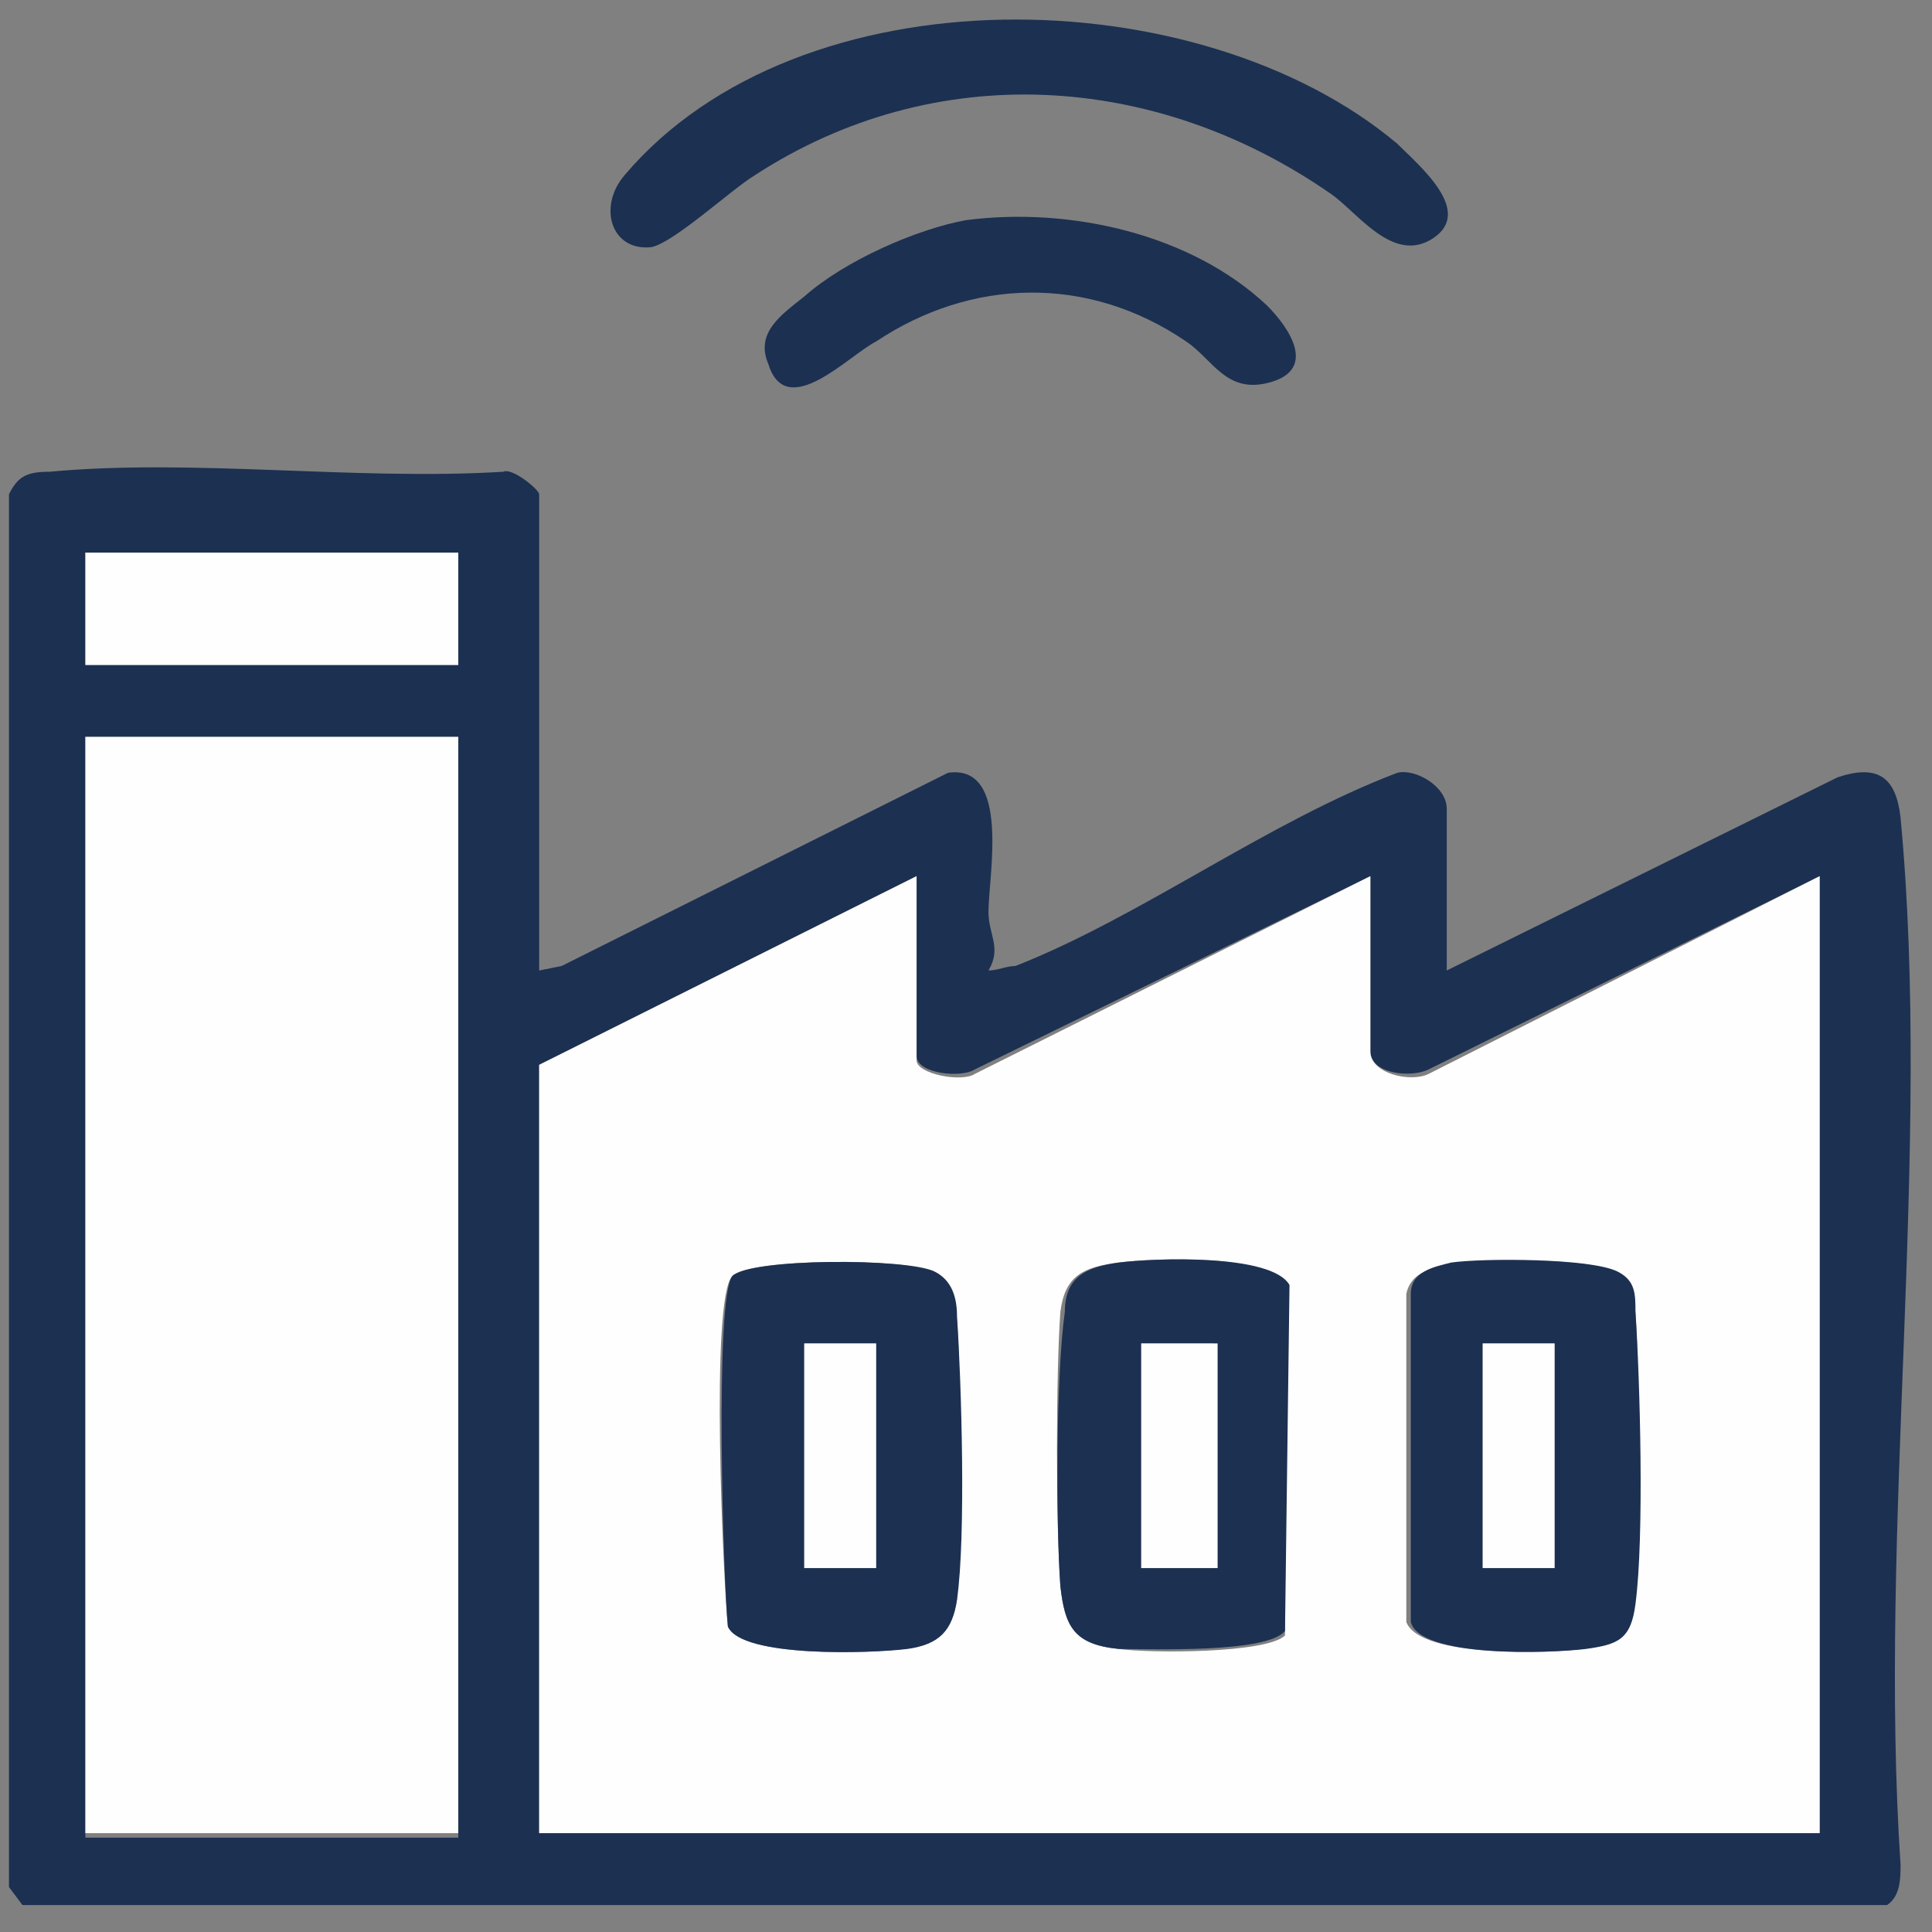
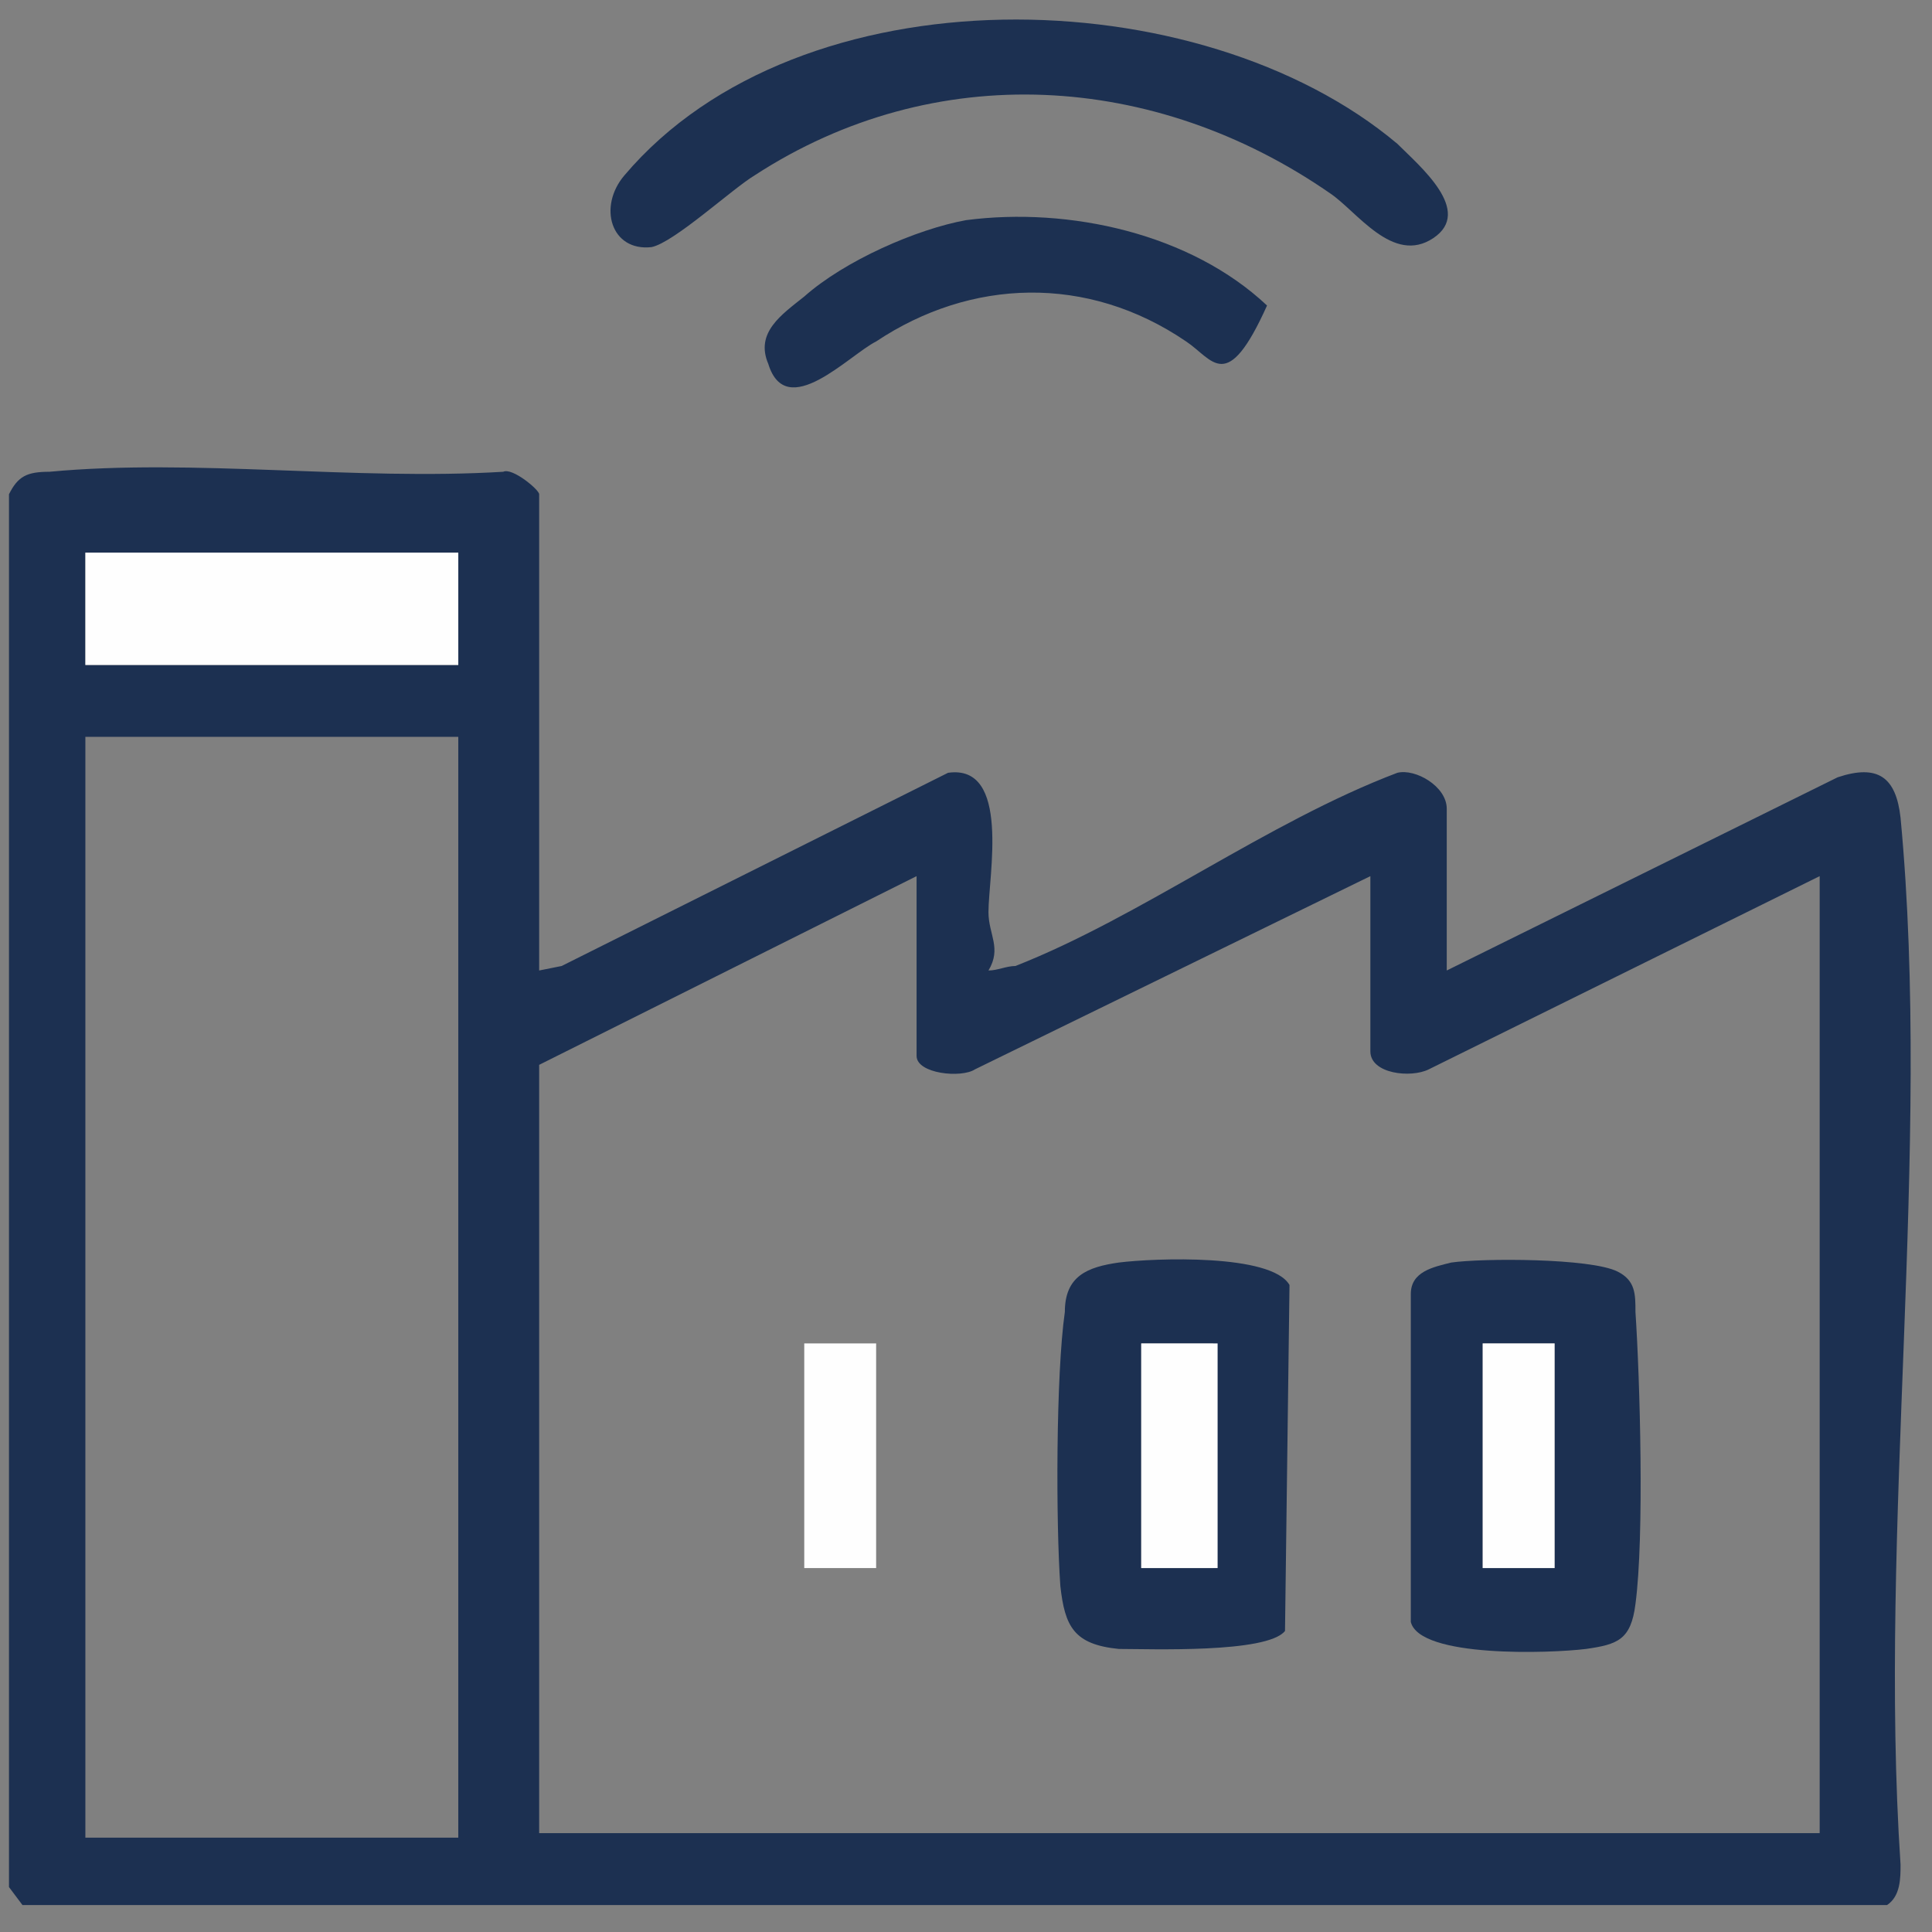
<svg xmlns="http://www.w3.org/2000/svg" width="43" height="43" viewBox="0 0 43 43" fill="none">
  <rect x="0" y="0" width="43" height="43" fill="#808080" stroke="none" />
  <path fill-rule="evenodd" clip-rule="evenodd" d="M12 21.6L12.5 21.5L21.1 17.2C22.5 17 22 19.5 22 20.3C22 20.8 22.3 21.1 22 21.6C22.2 21.6 22.4 21.5 22.6 21.5C25.4 20.4 28.2 18.3 31.1 17.2C31.5 17.1 32.2 17.5 32.2 18V21.6L40.9 17.3C41.8 17 42.2 17.3 42.3 18.2C43 25.6 41.8 34 42.3 41.5C42.3 41.8 42.3 42.2 42 42.4H0.5L0.2 42V11C0.4 10.6 0.6 10.5 1.1 10.5C4.3 10.2 7.9 10.7 11.2 10.5C11.4 10.4 12 10.9 12 11V21.6ZM10.2 12.3H1.9V14.8H10.2V12.3ZM10.2 16.4H1.9V40.9H10.2V16.4ZM20.4 19.5L12 23.7V40.8H40.5V19.5L31.8 23.8C31.4 24 30.5 23.9 30.5 23.4V19.5L21.7 23.8C21.4 24 20.4 23.9 20.4 23.5V19.5Z" fill="#1C3051" />
  <path d="M13.9 3.9C17.8 -0.7 26.7 -0.5 31.1 3.2C31.6 3.7 32.8 4.7 31.9 5.3C31 5.9 30.2 4.7 29.6 4.3C25.7 1.6 20.8 1.3 16.8 3.9C16.3 4.2 15 5.4 14.5 5.5C13.6 5.6 13.3 4.6 13.9 3.9Z" fill="#1C3051" />
-   <path d="M21.5 4.9C23.8 4.6 26.5 5.2 28.2 6.8C28.7 7.3 29.3 8.2 28.3 8.5C27.3 8.8 27 8 26.4 7.6C24.2 6.1 21.6 6.2 19.5 7.6C18.9 7.9 17.5 9.4 17.1 8.1C16.8 7.4 17.4 7 17.9 6.6C18.8 5.8 20.4 5.1 21.5 4.9Z" fill="#1C3051" />
-   <path fill-rule="evenodd" clip-rule="evenodd" d="M20.4 19.5V23.6C20.4 23.9 21.4 24.1 21.7 23.9L30.5 19.5V23.4C30.5 23.9 31.4 24.1 31.8 23.9L40.5 19.5V40.8H12V23.7L20.4 19.5ZM16.3 28.4C15.8 28.9 16.1 35.2 16.2 36.2C16.5 36.9 19.4 36.8 20.1 36.7C20.8 36.6 21.2 36.3 21.3 35.6C21.4 34.2 21.4 30.8 21.3 29.4C21.2 28.9 21.2 28.5 20.7 28.3C20.2 28 16.7 28 16.3 28.4ZM28.6 36.4V28.6C28.2 27.9 25.7 28 24.9 28.1C24.1 28.2 23.7 28.4 23.6 29.2C23.5 30.6 23.5 33.9 23.6 35.3C23.7 36.2 23.9 36.6 24.9 36.7C25.6 36.8 28.2 36.8 28.6 36.4ZM32.3 28.2C31.9 28.2 31.4 28.3 31.3 28.8V36.1C31.6 36.9 34.5 36.8 35.2 36.7C36 36.6 36.3 36.5 36.3 35.7C36.5 34.3 36.5 30.7 36.4 29.2C36.3 28.8 36.3 28.5 35.9 28.3C35.4 28 33 28 32.3 28.2Z" fill="#FEFEFE" />
-   <path d="M10.2 16.4V40.8H1.9V16.4H10.2Z" fill="#FEFEFE" />
+   <path d="M21.5 4.9C23.8 4.6 26.5 5.2 28.2 6.8C27.3 8.8 27 8 26.4 7.6C24.2 6.1 21.6 6.2 19.5 7.6C18.9 7.9 17.5 9.4 17.1 8.1C16.8 7.4 17.4 7 17.9 6.6C18.8 5.8 20.4 5.1 21.5 4.9Z" fill="#1C3051" />
  <path d="M10.2 12.3V14.8H1.9V12.3H10.2Z" fill="#FEFEFE" />
-   <path fill-rule="evenodd" clip-rule="evenodd" d="M16.3 28.4C16.7 28 20.2 28 20.8 28.3C21.2 28.5 21.3 28.9 21.3 29.3C21.4 30.8 21.5 34.2 21.3 35.6C21.2 36.3 20.9 36.6 20.2 36.7C19.4 36.8 16.5 36.9 16.2 36.2C16.1 35.2 15.9 28.9 16.3 28.4ZM19.5 29.9H17.9V34.9H19.5V29.9Z" fill="#1C3051" />
  <path fill-rule="evenodd" clip-rule="evenodd" d="M28.6 36.3C28.2 36.8 25.6 36.7 24.9 36.7C23.9 36.6 23.7 36.2 23.6 35.3C23.5 33.9 23.5 30.6 23.7 29.2C23.7 28.4 24.2 28.2 24.9 28.1C25.7 28 28.3 27.9 28.7 28.6L28.6 36.3ZM27 29.9H25.4V34.9H27V29.9Z" fill="#1C3051" />
  <path fill-rule="evenodd" clip-rule="evenodd" d="M32.3 28.1C33 28 35.4 28 36 28.3C36.4 28.5 36.4 28.8 36.4 29.2C36.5 30.7 36.6 34.2 36.4 35.7C36.3 36.5 36 36.6 35.3 36.7C34.5 36.8 31.6 36.9 31.4 36.1V28.8C31.4 28.3 31.9 28.2 32.3 28.1ZM34.6 29.9H33V34.9H34.6V29.9Z" fill="#1C3051" />
  <path d="M19.5 29.9V34.9H17.9V29.9H19.5Z" fill="#FEFEFE" />
  <path d="M27.1 29.9V34.9H25.4V29.9H27.1Z" fill="#FEFEFE" />
  <path d="M34.6 29.9V34.9H33V29.9H34.6Z" fill="#FEFEFE" />
</svg>